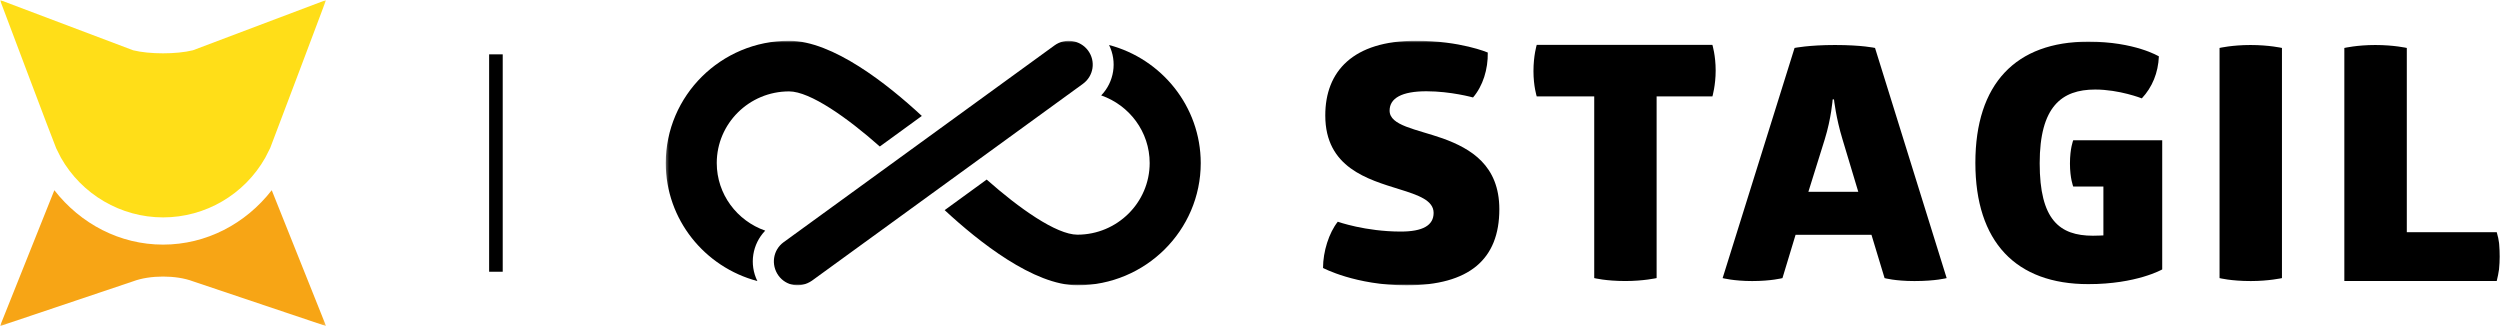
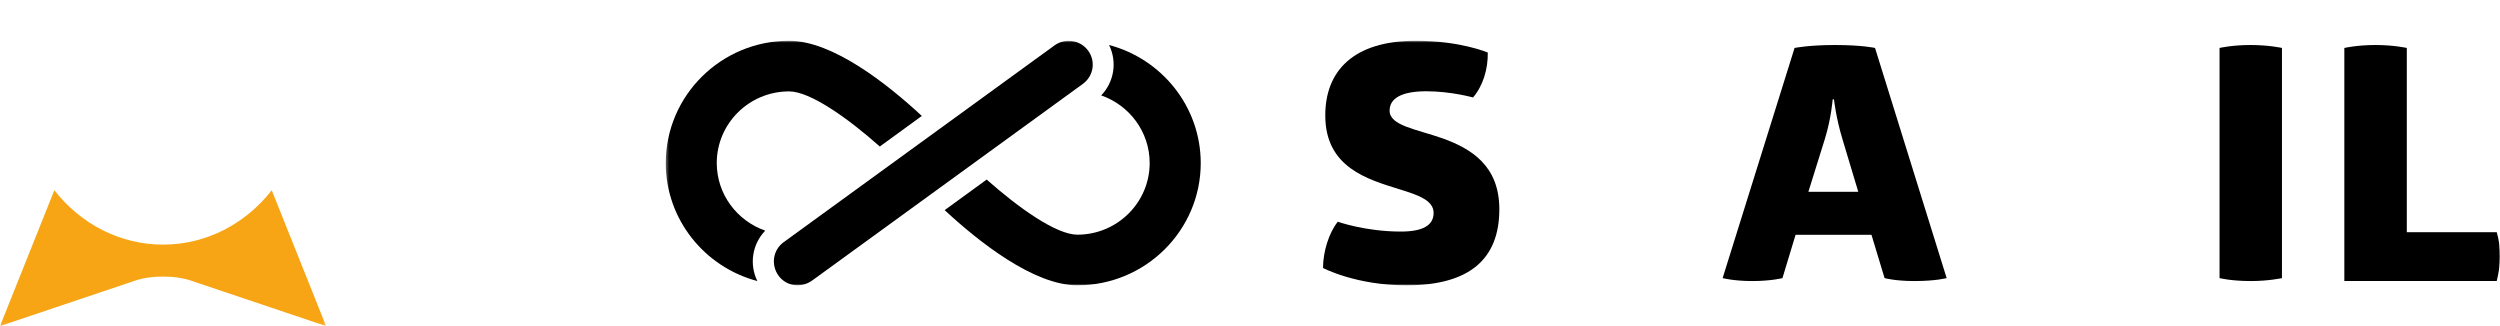
<svg xmlns="http://www.w3.org/2000/svg" width="850" height="111" viewBox="0 0 850 111" fill="none">
  <g clip-path="url(#clip0_570_1438)">
    <mask id="mask0_570_1438" style="mask-type:luminance" maskUnits="userSpaceOnUse" x="0" y="0" width="111" height="111">
      <path d="M110.87 0H0V110.87H110.87V0Z" fill="white" />
    </mask>
    <g mask="url(#mask0_570_1438)">
      <path d="M92.391 64.674C83.512 76.093 70.122 83.168 55.435 83.168C40.748 83.168 27.378 76.093 18.478 64.674C18.179 65.471 0 110.869 0 110.869L45.278 95.644C50.985 93.492 59.905 93.492 65.592 95.644L110.87 110.869L92.391 64.674Z" fill="#F7A515" />
-       <path d="M110.87 0L65.592 17.094C60.054 18.478 50.815 18.478 45.258 17.094C45.278 17.094 0 0 0 0C0 0 18.358 48.771 19.117 50.444L20.713 53.612C27.797 66.123 41.087 73.913 55.455 73.913C69.822 73.913 83.112 66.143 90.196 53.612L91.873 50.305C92.251 49.488 110.87 0 110.87 0Z" fill="#FFDE18" />
    </g>
-     <path d="M170.924 18.478H166.304V92.391H170.924V18.478Z" fill="black" />
    <mask id="mask1_570_1438" style="mask-type:luminance" maskUnits="userSpaceOnUse" x="226" y="13" width="624" height="85">
      <path d="M850 13.859H226.359V97.011H850V13.859Z" fill="white" />
    </mask>
    <g mask="url(#mask1_570_1438)">
      <path d="M481.387 13.859C496.557 13.859 505.843 17.862 505.843 17.862C505.949 23.551 504.18 29.241 500.831 33.139C500.831 33.139 493.338 31.032 484.972 31.032C476.61 31.032 472.466 33.376 472.466 37.616C472.466 42.726 481.41 43.859 490.566 47.072C500.064 50.523 509.774 56.212 509.774 71.146C509.774 88.109 499.616 97.011 478.195 97.011C460.885 97.011 449.831 91.111 449.831 91.111C449.831 85.527 451.835 79.179 454.844 75.387C454.844 75.387 464.211 78.731 476.268 78.731C483.761 78.731 487.429 76.625 487.429 72.384C487.429 68.144 482.283 66.352 475.82 64.35C465.107 61.005 450.596 57.002 450.596 39.276C450.569 24.21 460.068 13.859 481.387 13.859Z" fill="black" />
-       <path d="M582.222 15.292C582.222 15.292 583.326 18.875 583.326 23.984C583.326 28.989 582.222 32.782 582.222 32.782H563.25V94.547C563.25 94.547 558.792 95.548 552.643 95.548C545.94 95.548 542.037 94.547 542.037 94.547V32.782H522.487C522.487 32.782 521.378 29.331 521.378 24.195C521.378 18.848 522.487 15.266 522.487 15.266H582.222V15.292Z" fill="black" />
      <path d="M623.896 15.302C633.158 15.302 637.51 16.303 637.51 16.303L661.864 94.556C661.864 94.556 658.168 95.557 650.916 95.557C644.319 95.557 640.757 94.556 640.757 94.556L636.299 79.833H610.494L606.036 94.556C606.036 94.556 602.235 95.557 595.744 95.557C589.494 95.557 585.692 94.556 585.692 94.556L610.152 16.303C610.152 16.303 614.952 15.302 623.896 15.302ZM623.106 33.792C623.106 33.792 622.658 40.14 620.413 47.383L614.846 65.215H631.814L626.455 47.383C624.214 40.035 623.554 33.792 623.554 33.792H623.106Z" fill="black" />
-       <path d="M710.014 14.165C725.868 14.165 734.021 19.17 734.021 19.17C733.781 24.754 731.776 29.653 728.219 33.446C728.219 33.446 720.62 30.443 712.36 30.443C700.964 30.443 693.494 36.238 693.494 55.517C693.494 74.693 700.197 80.145 711.594 80.145C712.942 80.145 715.155 80.04 715.155 80.04V63.419H704.895C704.895 63.419 703.786 60.654 703.786 55.623C703.786 50.382 704.895 47.695 704.895 47.695H735.153V91.602C735.153 91.602 726.45 96.606 710.037 96.606C685.368 96.606 671.625 82.225 671.625 55.359C671.625 28.494 685.345 14.165 710.014 14.165Z" fill="black" />
      <path d="M754.647 16.303C754.647 16.303 758.902 15.302 765.152 15.302C771.509 15.302 775.865 16.303 775.865 16.303V94.556C775.865 94.556 771.403 95.557 765.259 95.557C758.556 95.557 754.647 94.556 754.647 94.556V16.303Z" fill="black" />
      <path d="M797.101 16.303C797.101 16.303 801.351 15.302 807.602 15.302C813.958 15.302 818.315 16.303 818.315 16.303V78.937H848.891C849.681 81.518 850 84.389 850 87.287C850 90.078 849.552 92.871 848.891 95.531H797.074V16.303H797.101Z" fill="black" />
      <path d="M243.696 55.435C243.696 41.992 254.709 31.074 268.291 31.074C275.448 31.074 288.174 40.093 299.136 49.813L313.424 39.419C301.757 28.6 283.134 13.859 268.291 13.859C245.158 13.859 226.359 32.523 226.359 55.435C226.359 74.648 239.589 90.814 257.506 95.561C254.683 89.864 255.767 82.994 260.177 78.421C250.601 75.073 243.696 66.053 243.696 55.435Z" fill="black" />
      <path d="M377.079 15.302C379.902 20.999 378.818 27.87 374.408 32.442C383.984 35.765 390.888 44.81 390.888 55.429C390.888 68.872 379.851 79.79 366.319 79.79C359.162 79.79 346.436 70.77 335.474 61.051L321.186 71.445C332.854 82.264 351.476 97.005 366.319 97.005C389.427 97.005 408.251 78.366 408.251 55.429C408.226 36.215 394.971 20.024 377.079 15.302Z" fill="black" />
      <path d="M369.947 17.19C367.276 13.592 362.185 12.793 358.531 15.441L266.426 82.353C262.797 85.001 262.067 90.023 264.662 93.671C267.233 97.244 272.172 98.119 276.078 95.42L368.183 28.509C371.837 25.86 372.618 20.813 369.947 17.19Z" fill="black" />
    </g>
  </g>
  <defs>
    <clipPath id="clip0_570_1438">
      <rect width="850" height="110.87" fill="white" />
    </clipPath>
  </defs>
</svg>